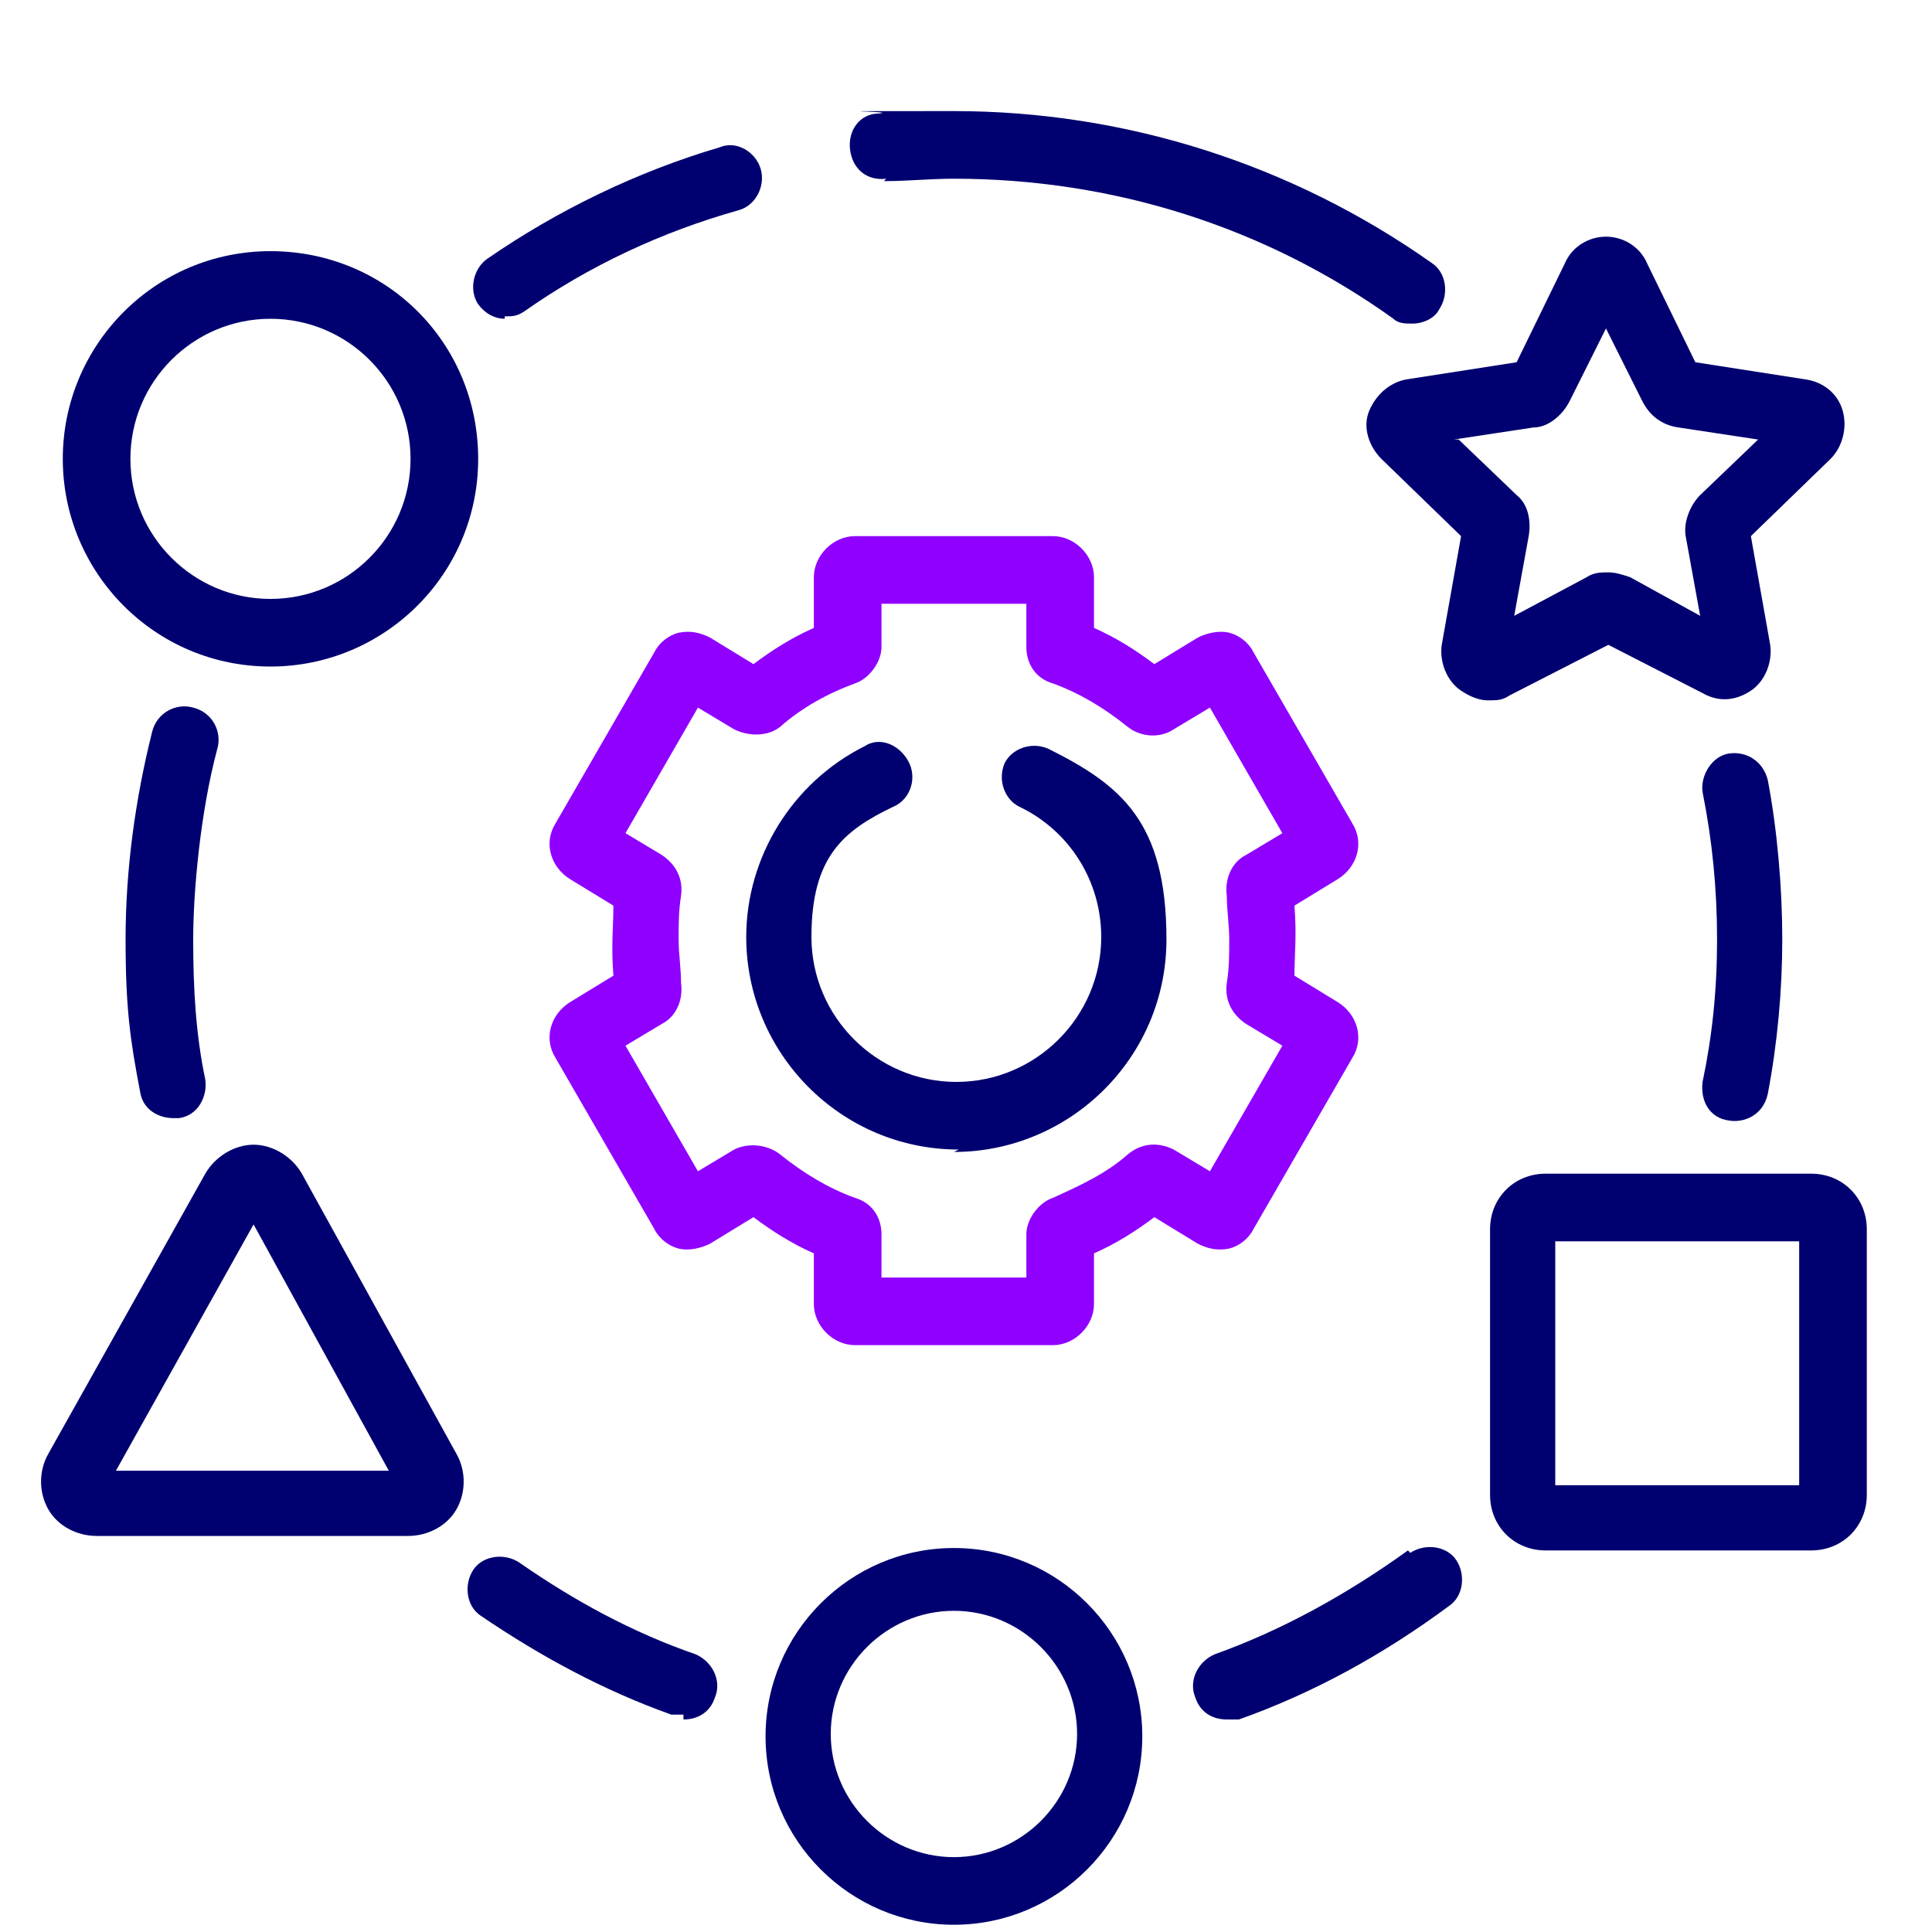
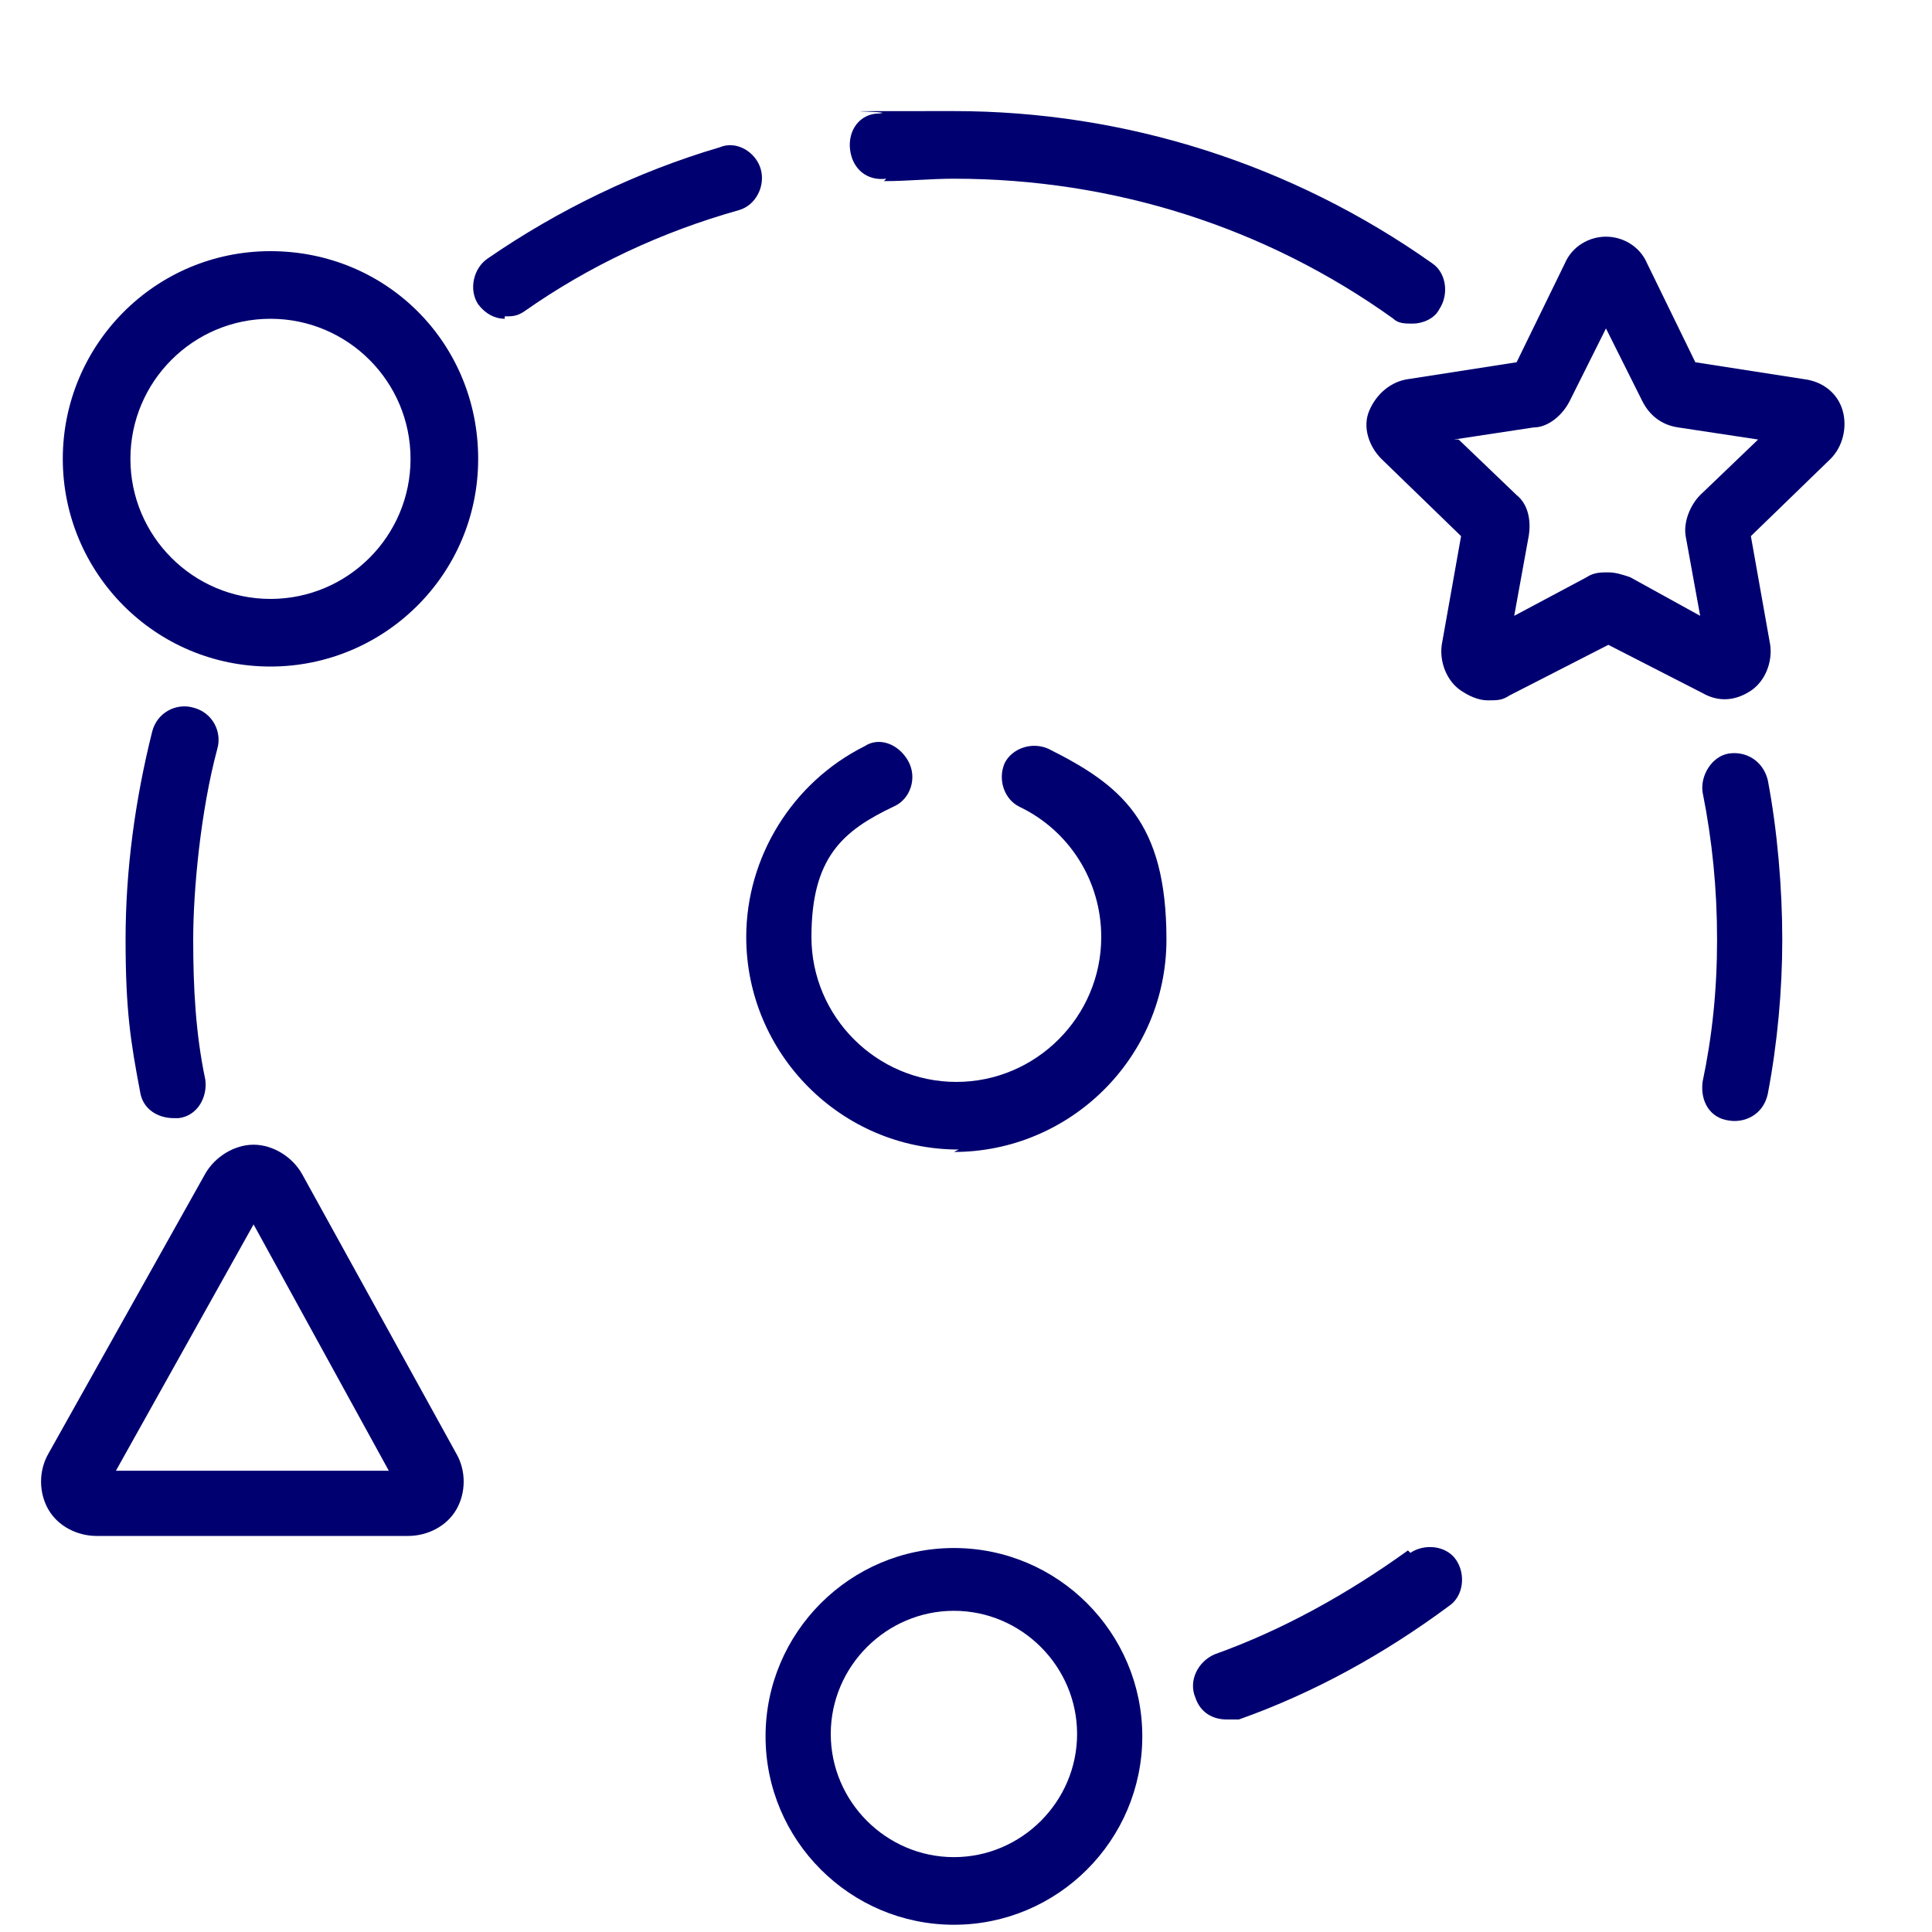
<svg xmlns="http://www.w3.org/2000/svg" id="Layer_7" version="1.1" viewBox="0 0 80 80">
  <defs>
    <style>
      .st0 {
        fill: #8f00ff;
      }

      .st1 {
        fill: #000070;
      }
    </style>
  </defs>
  <path class="st1" d="M71.6,46.4c.6.1,1.4-.2,1.6-1.1.4-2.1.6-4.3.6-6.4s-.2-4.5-.6-6.6c-.2-.8-.9-1.2-1.6-1.1s-1.2.9-1.1,1.6c.4,2,.6,4,.6,6.1s-.2,4-.6,5.9c-.1.8.3,1.5,1.1,1.6h0Z" />
  <path class="st1" d="M58.3,64.2c-2.5,1.8-5.2,3.3-8,4.3-.7.3-1.1,1.1-.8,1.8.2.6.7.9,1.3.9s.3,0,.5,0c3.1-1.1,6-2.7,8.7-4.7.6-.4.7-1.3.3-1.9s-1.3-.7-1.9-.3h0Z" />
-   <path class="st1" d="M28.3,71.2c.6,0,1.1-.3,1.3-.9.3-.7-.1-1.5-.8-1.8-2.6-.9-5-2.2-7.3-3.8-.6-.4-1.5-.3-1.9.3-.4.6-.3,1.5.3,1.9,2.5,1.7,5.1,3.1,7.9,4.1.2,0,.3,0,.5,0h0Z" />
  <path class="st1" d="M8,29.3c-.7-.2-1.5.2-1.7,1-.7,2.8-1.1,5.7-1.1,8.6s.2,4.2.6,6.3c.1.7.7,1.1,1.4,1.1s.2,0,.2,0c.8-.1,1.2-.9,1.1-1.6-.4-1.9-.5-3.8-.5-5.8s.3-5.3,1-7.9c.2-.7-.2-1.5-1-1.7h0Z" />
  <path class="st1" d="M20.9,13.1c.3,0,.5,0,.8-.2,2.7-1.9,5.7-3.3,8.9-4.2.7-.2,1.1-1,.9-1.7-.2-.7-1-1.2-1.7-.9-3.4,1-6.7,2.6-9.6,4.6-.6.4-.8,1.3-.4,1.9.3.4.7.6,1.1.6h0Z" />
  <path class="st1" d="M36.6,7.5c1,0,1.9-.1,2.9-.1,6.6,0,12.9,2,18.2,5.8.2.2.5.2.8.2.4,0,.9-.2,1.1-.6.4-.6.3-1.5-.3-1.9-5.8-4.1-12.7-6.3-19.8-6.3s-2.1,0-3.1.1c-.8,0-1.3.7-1.2,1.5s.7,1.3,1.5,1.2h0Z" />
-   <path class="st0" d="M29.4,26.4c-.4-.2-.8-.3-1.3-.2-.4.1-.8.4-1,.8l-4.1,7.1c-.5.8-.2,1.8.6,2.3l1.8,1.1c0,.8-.1,1.7,0,2.9l-1.8,1.1c-.8.5-1.1,1.5-.6,2.3l4.1,7.1c.2.4.6.7,1,.8.4.1.9,0,1.3-.2l1.8-1.1c.8.6,1.6,1.1,2.5,1.5v2.1c0,.9.8,1.7,1.7,1.7h8.2c.9,0,1.7-.8,1.7-1.7v-2.1c.9-.4,1.7-.9,2.5-1.5l1.8,1.1c.4.2.8.3,1.3.2.4-.1.8-.4,1-.8l4.1-7.1c.5-.8.2-1.8-.6-2.3l-1.8-1.1c0-.8.1-1.7,0-2.9l1.8-1.1c.8-.5,1.1-1.5.6-2.3l-4.1-7.1c-.2-.4-.6-.7-1-.8-.4-.1-.9,0-1.3.2l-1.8,1.1c-.8-.6-1.6-1.1-2.5-1.5v-2.1c0-.9-.8-1.7-1.7-1.7h-8.2c-.9,0-1.7.8-1.7,1.7v2.1c-.9.4-1.7.9-2.5,1.5l-1.8-1.1ZM35.4,28.3c.6-.2,1.1-.9,1.1-1.5v-1.8h6v1.8c0,.7.4,1.3,1.1,1.5,1.1.4,2.1,1,3.1,1.8.5.4,1.3.5,1.9.1l1.5-.9,3,5.2-1.5.9c-.6.3-.9,1-.8,1.7,0,.6.1,1.2.1,1.8s0,1.2-.1,1.8c-.1.7.2,1.3.8,1.7l1.5.9-3,5.2-1.5-.9c-.6-.3-1.3-.3-1.9.2-.9.8-2,1.3-3.1,1.8-.6.2-1.1.9-1.1,1.5v1.8h-6v-1.8c0-.7-.4-1.3-1.1-1.5-1.1-.4-2.1-1-3.1-1.8-.5-.4-1.3-.5-1.9-.2l-1.5.9-3-5.2,1.5-.9c.6-.3.9-1,.8-1.7,0-.6-.1-1.2-.1-1.8s0-1.2.1-1.8c.1-.7-.2-1.3-.8-1.7l-1.5-.9,3-5.2,1.5.9c.6.3,1.4.3,1.9-.1.9-.8,2-1.4,3.1-1.8h0Z" />
  <path class="st1" d="M39.5,47.7c4.8,0,8.8-3.9,8.8-8.8s-1.9-6.4-4.9-7.9c-.7-.3-1.5,0-1.8.6-.3.7,0,1.5.6,1.8,2.1,1,3.4,3.1,3.4,5.4,0,3.3-2.7,6-6,6s-6-2.7-6-6,1.3-4.4,3.4-5.4c.7-.3,1-1.2.6-1.9s-1.2-1-1.8-.6c-3,1.5-4.9,4.6-4.9,7.9,0,4.8,3.9,8.8,8.8,8.8h0Z" />
  <path class="st1" d="M39.5,64.1c-4.3,0-7.8,3.5-7.8,7.8s3.5,7.8,7.8,7.8,7.8-3.5,7.8-7.8-3.5-7.8-7.8-7.8ZM39.5,76.9c-2.8,0-5.1-2.3-5.1-5.1s2.3-5.1,5.1-5.1,5.1,2.3,5.1,5.1-2.3,5.1-5.1,5.1Z" />
  <path class="st1" d="M12.5,48.6c-.4-.7-1.2-1.2-2-1.2h0c-.8,0-1.6.5-2,1.2l-6.5,11.6c-.4.7-.4,1.6,0,2.3.4.7,1.2,1.1,2,1.1h12.9c.8,0,1.6-.4,2-1.1s.4-1.6,0-2.3l-6.4-11.6h0ZM4.8,60.9l5.7-10.2,5.6,10.2s-11.3,0-11.3,0Z" />
-   <path class="st1" d="M75,48.6h-11c-1.3,0-2.3,1-2.3,2.3v11c0,1.3,1,2.3,2.3,2.3h11c1.3,0,2.3-1,2.3-2.3v-11c0-1.3-1-2.3-2.3-2.3ZM74.5,61.5h-10.1v-10.1h10.1v10.1Z" />
  <path class="st1" d="M11.2,27.6c4.7,0,8.6-3.8,8.6-8.6s-3.8-8.6-8.6-8.6S2.6,14.3,2.6,19s3.8,8.6,8.6,8.6ZM11.2,13.2c3.2,0,5.8,2.6,5.8,5.8s-2.6,5.8-5.8,5.8-5.8-2.6-5.8-5.8,2.6-5.8,5.8-5.8Z" />
  <path class="st1" d="M66.4,26.6l4.1,2.1c.7.4,1.4.3,2-.1s.9-1.2.8-1.9l-.8-4.5,3.3-3.2c.5-.5.7-1.3.5-2s-.8-1.2-1.6-1.3l-4.5-.7-2-4.1c-.3-.7-1-1.1-1.7-1.1s-1.4.4-1.7,1.1l-2,4.1-4.5.7c-.7.1-1.3.6-1.6,1.3s0,1.5.5,2l3.3,3.2-.8,4.5c-.1.7.2,1.5.8,1.9.3.2.7.4,1.1.4s.6,0,.9-.2l4.1-2.1h0ZM60.2,18.2l3.3-.5c.6,0,1.2-.5,1.5-1.1l1.5-3,1.5,3c.3.6.8,1,1.5,1.1l3.3.5-2.4,2.3c-.4.4-.7,1.1-.6,1.7l.6,3.3-2.9-1.6c-.3-.1-.6-.2-.9-.2s-.6,0-.9.2l-3,1.6.6-3.3c.1-.6,0-1.3-.5-1.7l-2.4-2.3h0Z" />
</svg>